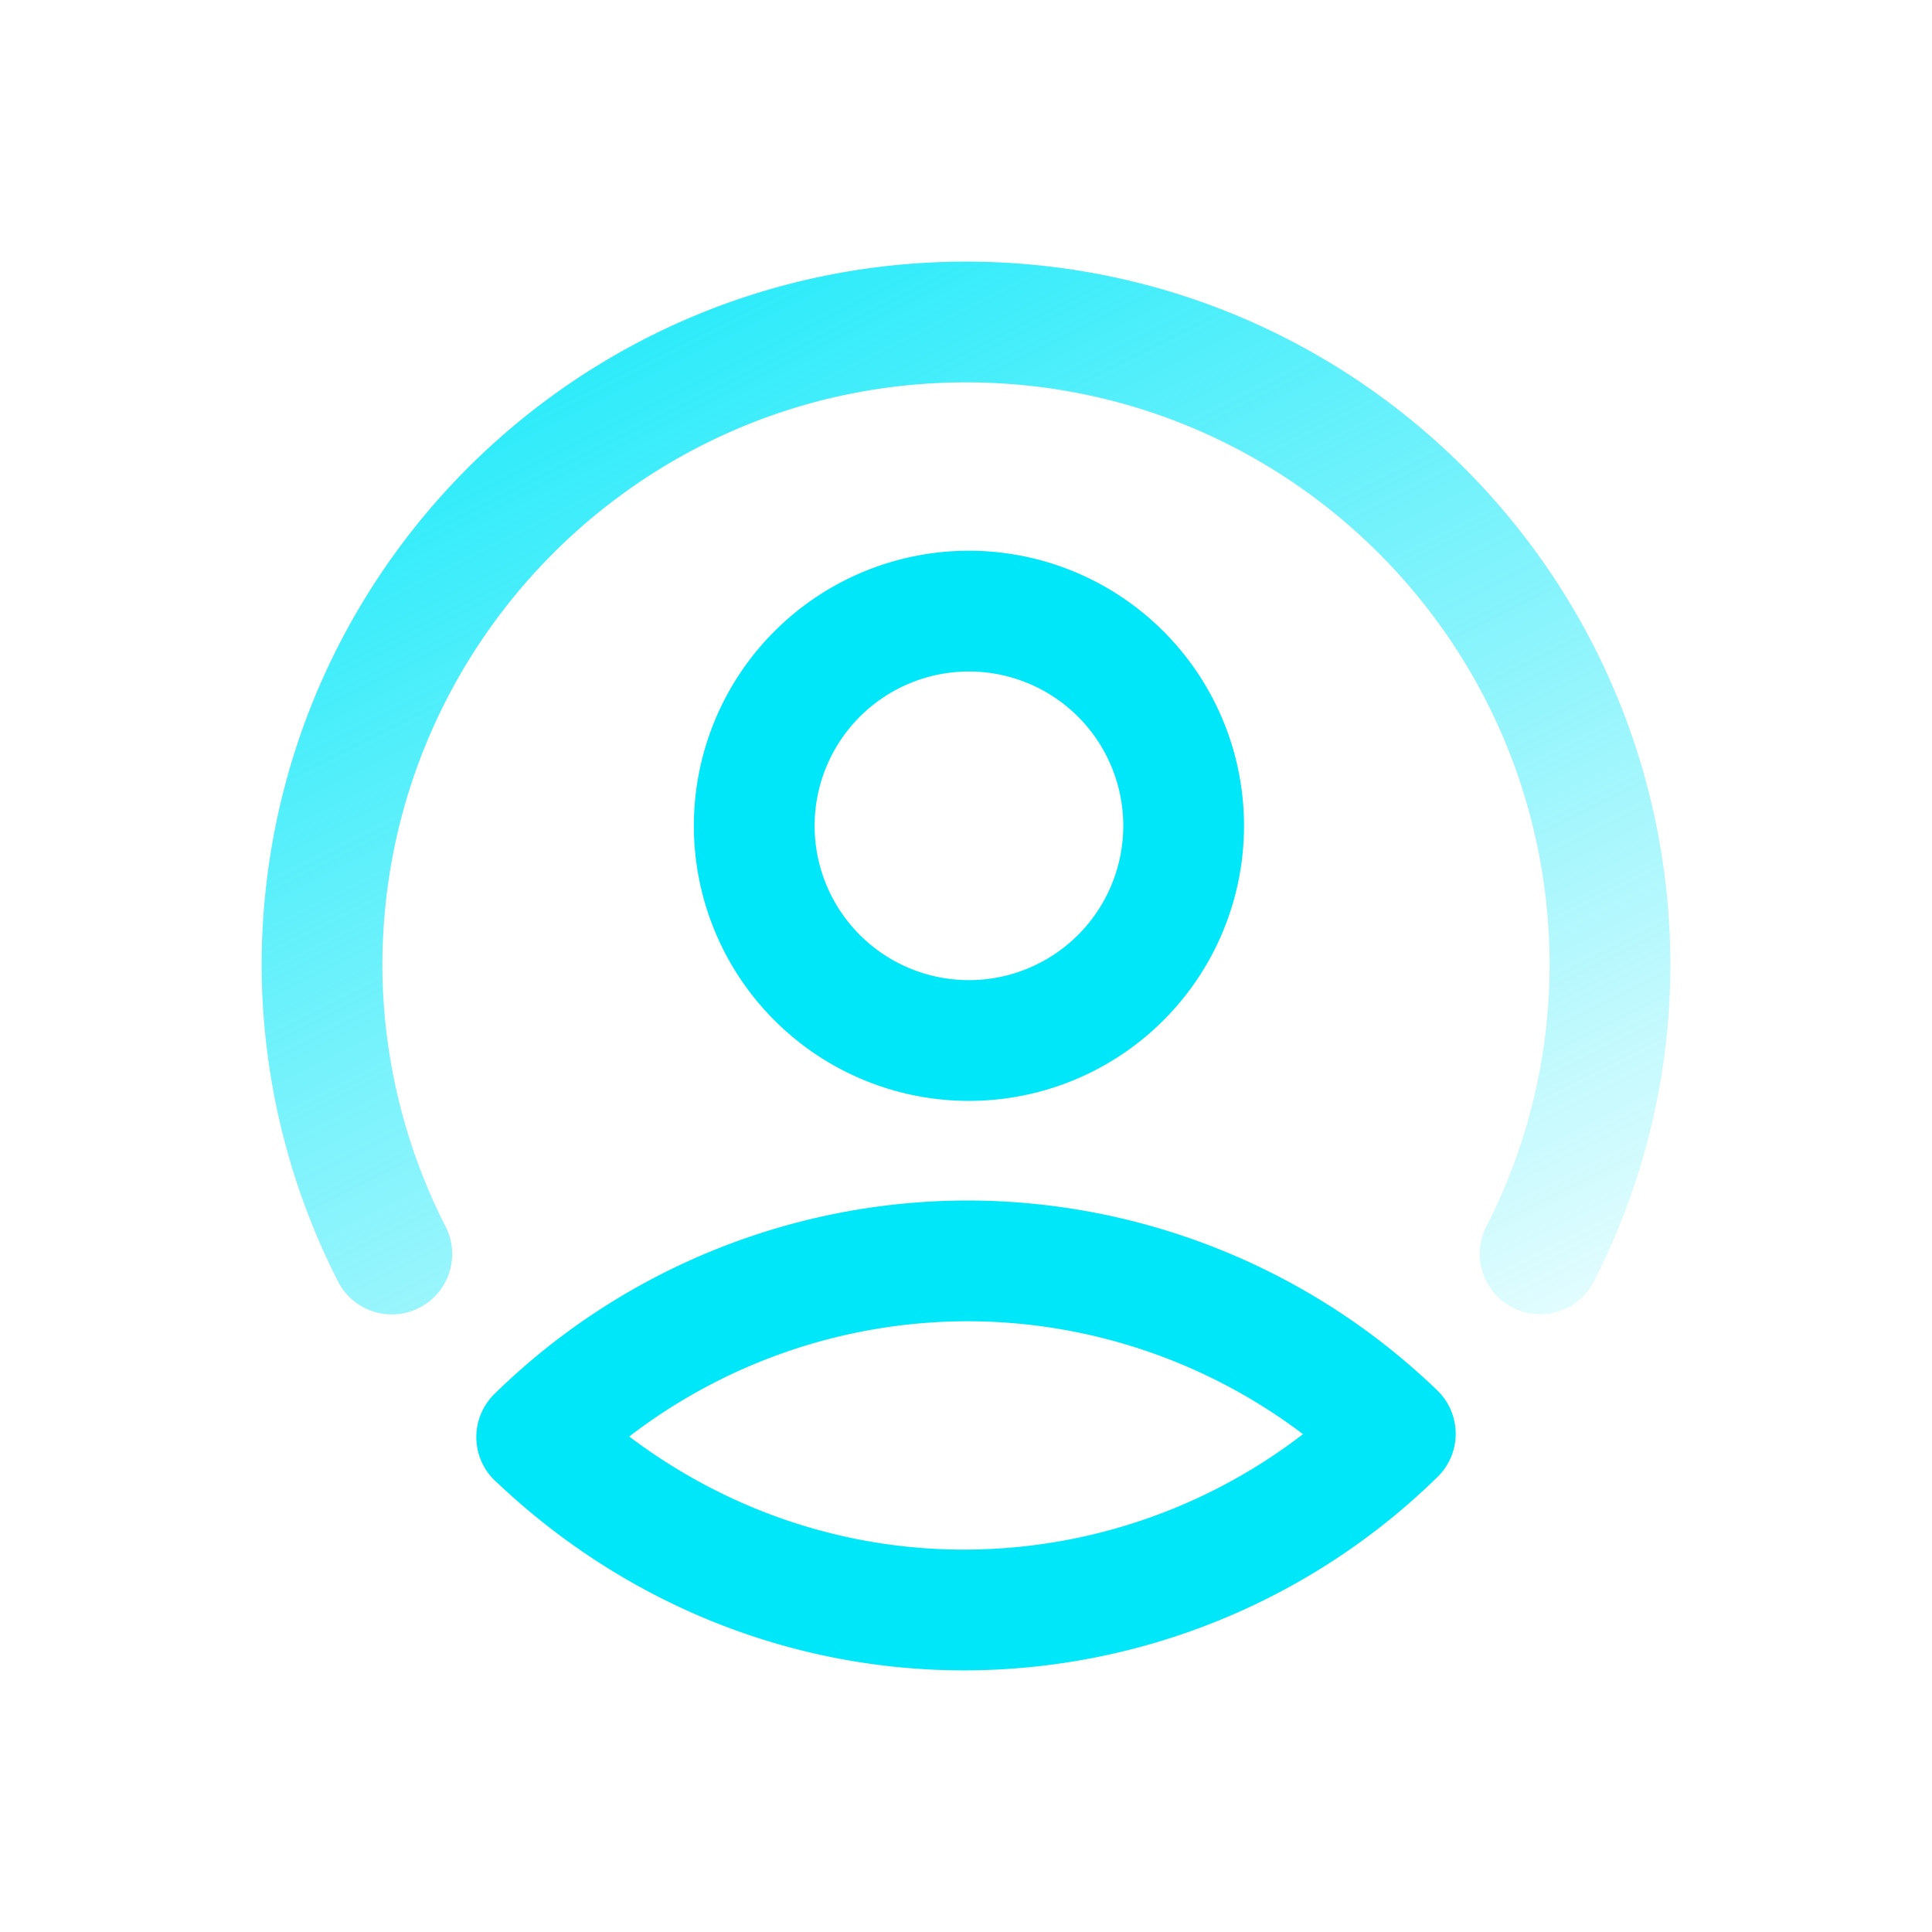
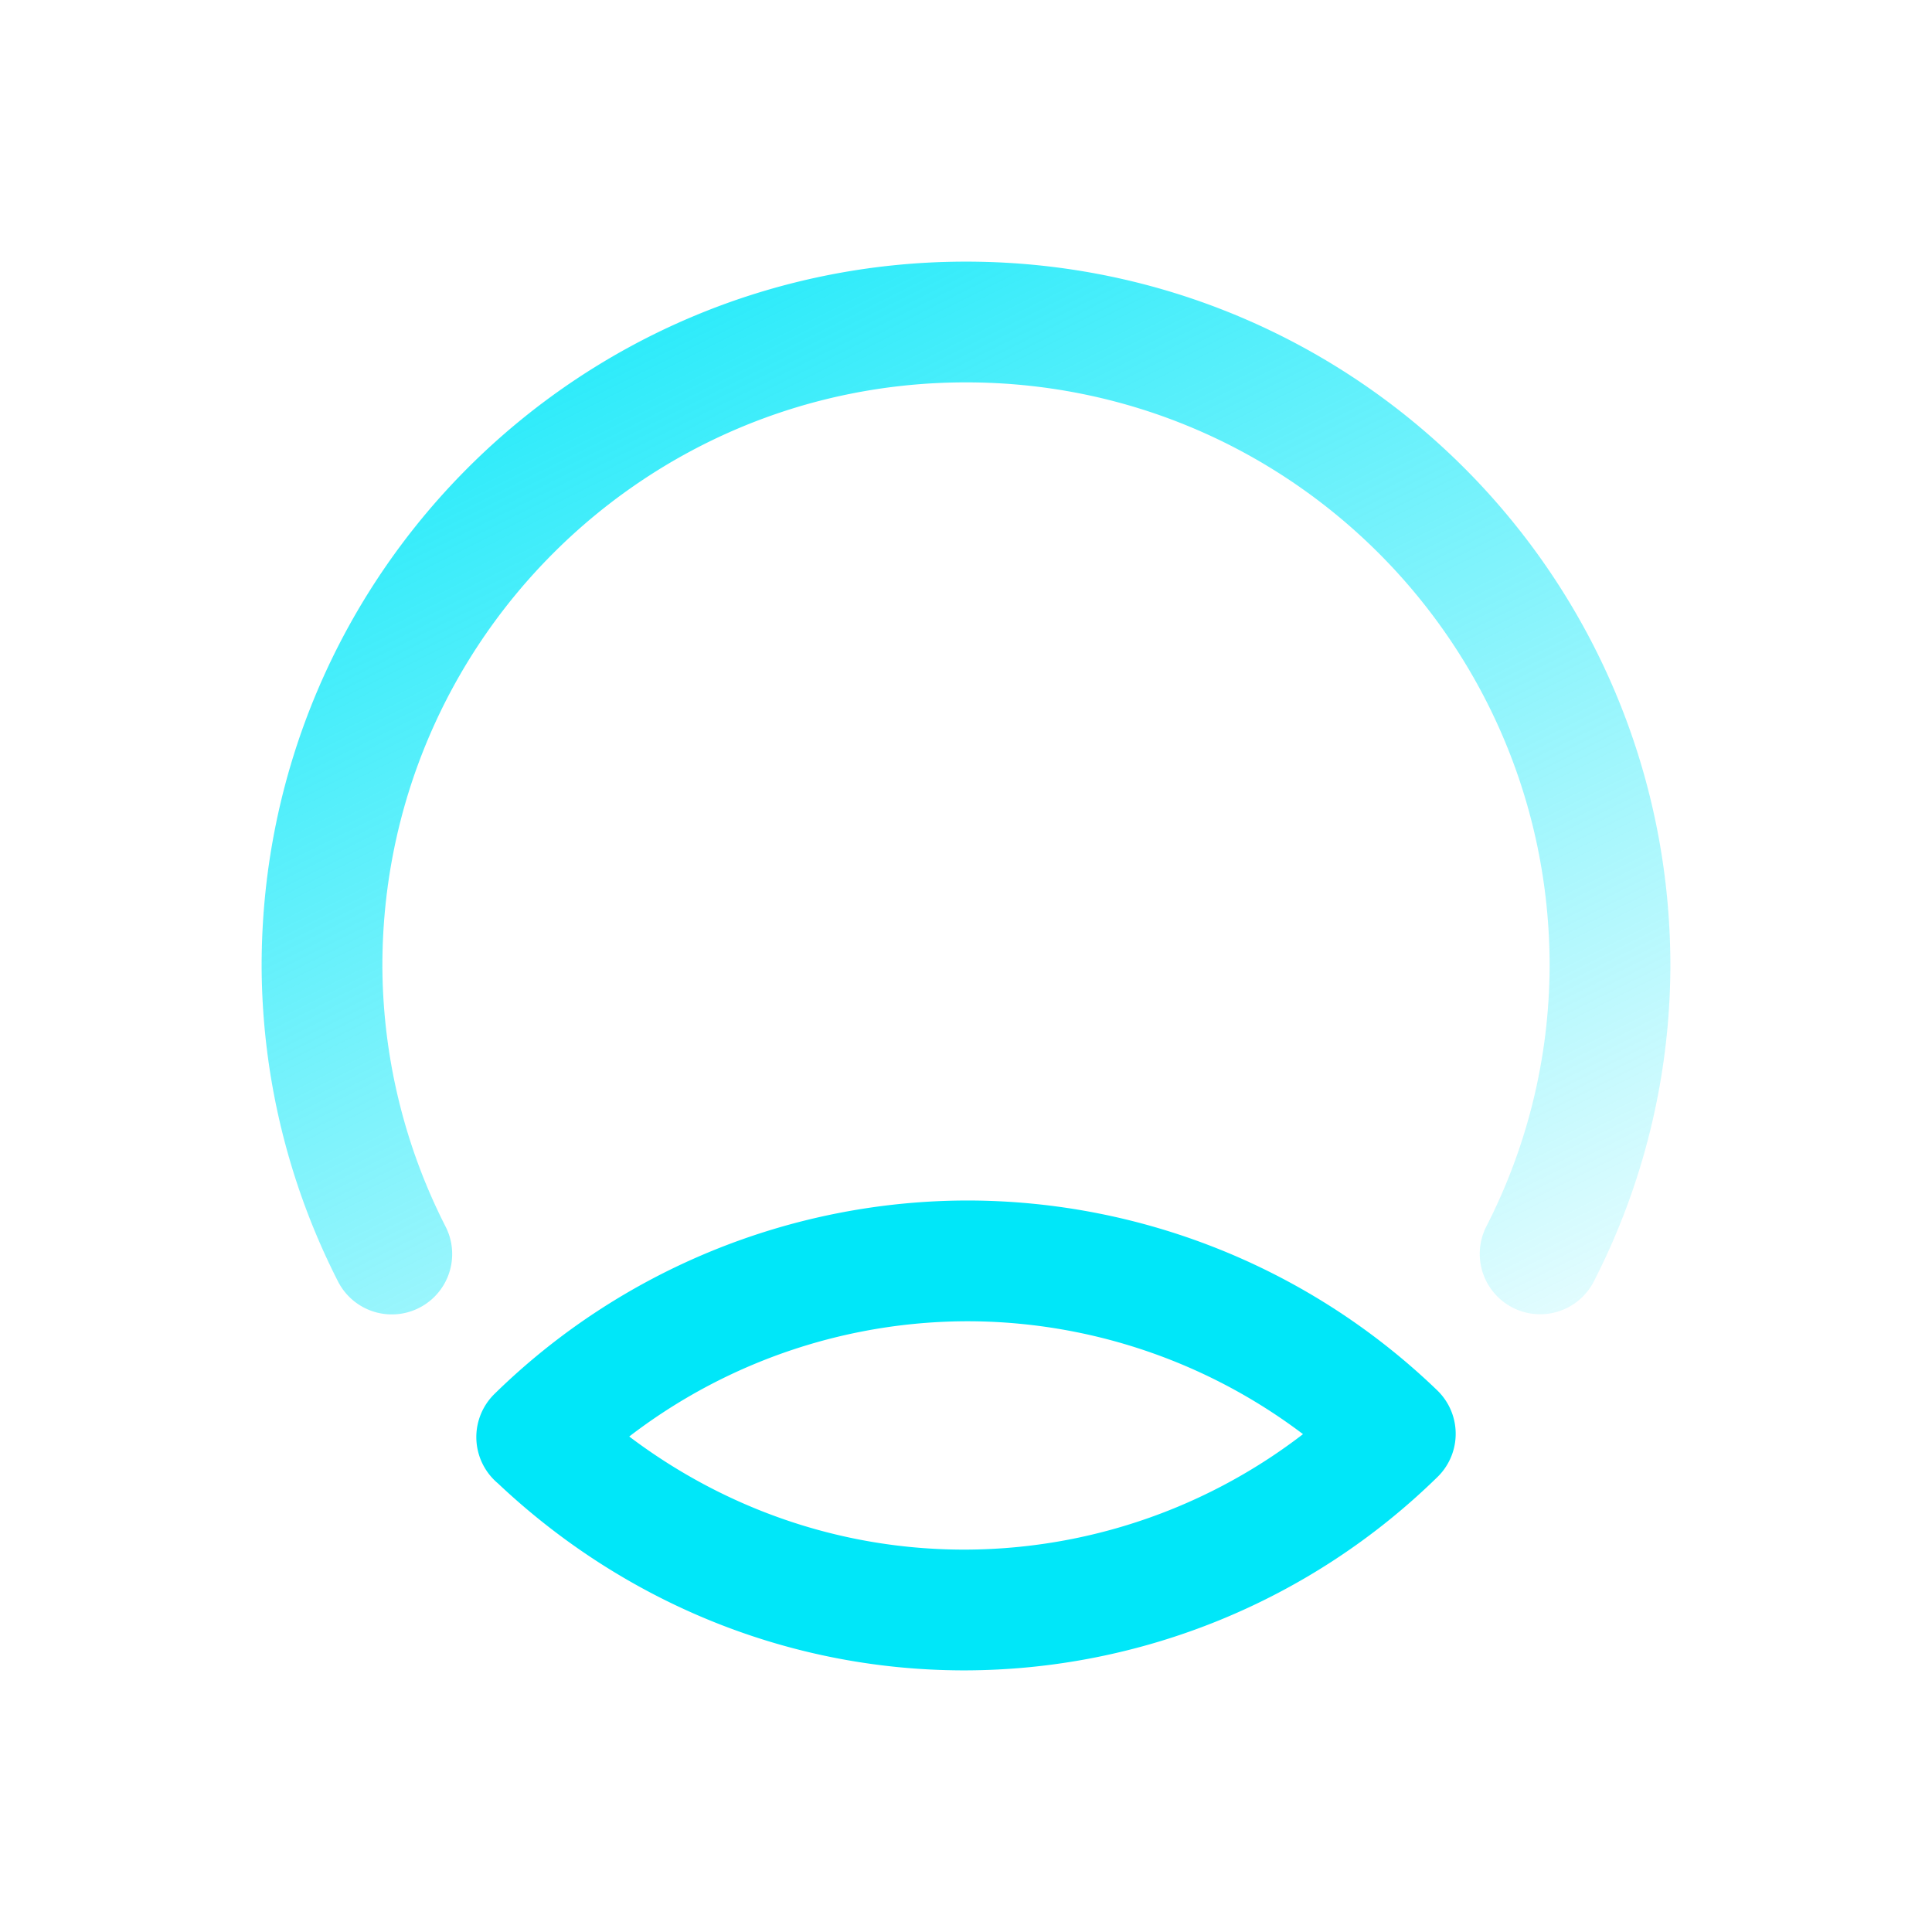
<svg xmlns="http://www.w3.org/2000/svg" width="24" height="24" fill="none">
  <path clip-rule="evenodd" d="M6.667 17.852a7.662 7.662 0 015.353-2.189 7.67 7.67 0 015.313 2.148A7.662 7.662 0 0111.98 20c-2.051 0-3.918-.818-5.312-2.149z" stroke="#00E7F9" stroke-width="1.5" stroke-linecap="round" stroke-linejoin="round" />
  <path d="M4.867 15.578A7.938 7.938 0 014 12c0-4.421 3.579-8 8-8 4.421 0 8 3.579 8 8a7.889 7.889 0 01-.868 3.576" stroke="url(#paint0_linear)" stroke-width="1.5" stroke-linecap="round" stroke-linejoin="round" />
-   <path d="M13.886 8.337a2.667 2.667 0 11-3.772 3.77 2.667 2.667 0 013.772-3.77" stroke="#00E7F9" stroke-width="1.5" stroke-linecap="round" stroke-linejoin="round" />
  <defs>
    <linearGradient id="paint0_linear" x1="8.8" y1="-.8" x2="18.933" y2="19.467" gradientUnits="userSpaceOnUse">
      <stop stop-color="#00E7F9" />
      <stop offset="1" stop-color="#00E7F9" stop-opacity="0" />
    </linearGradient>
  </defs>
</svg>